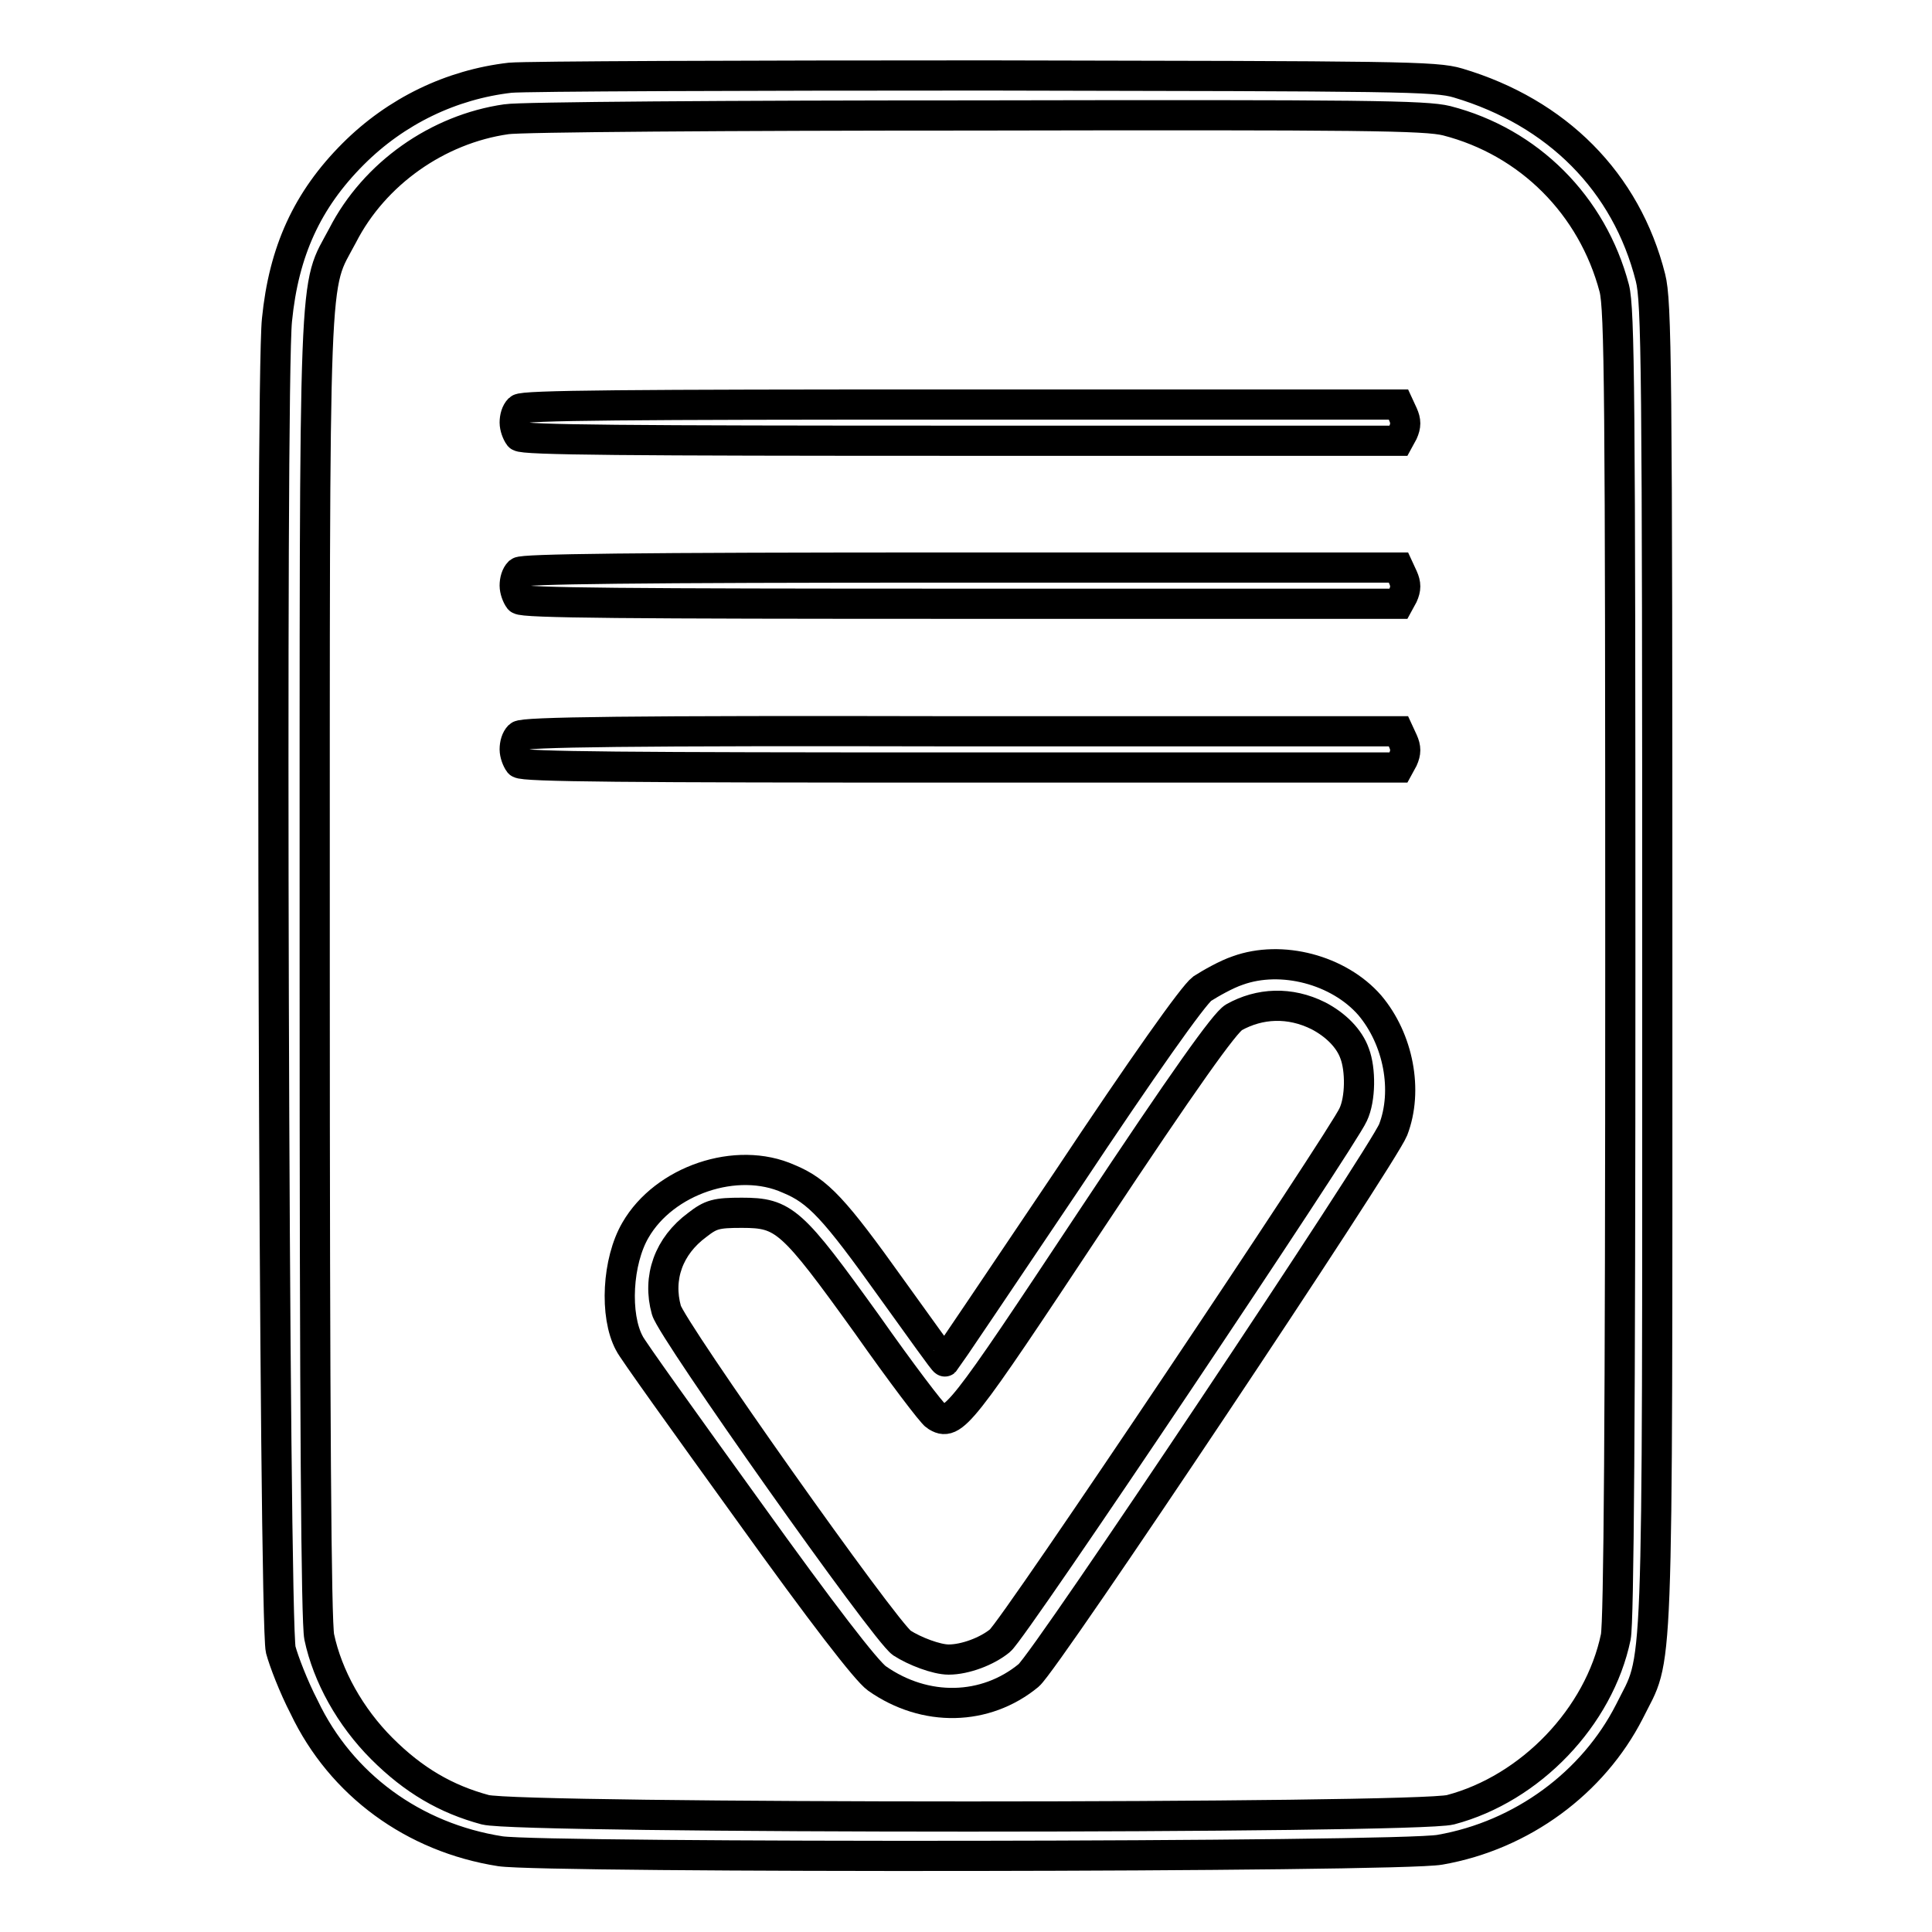
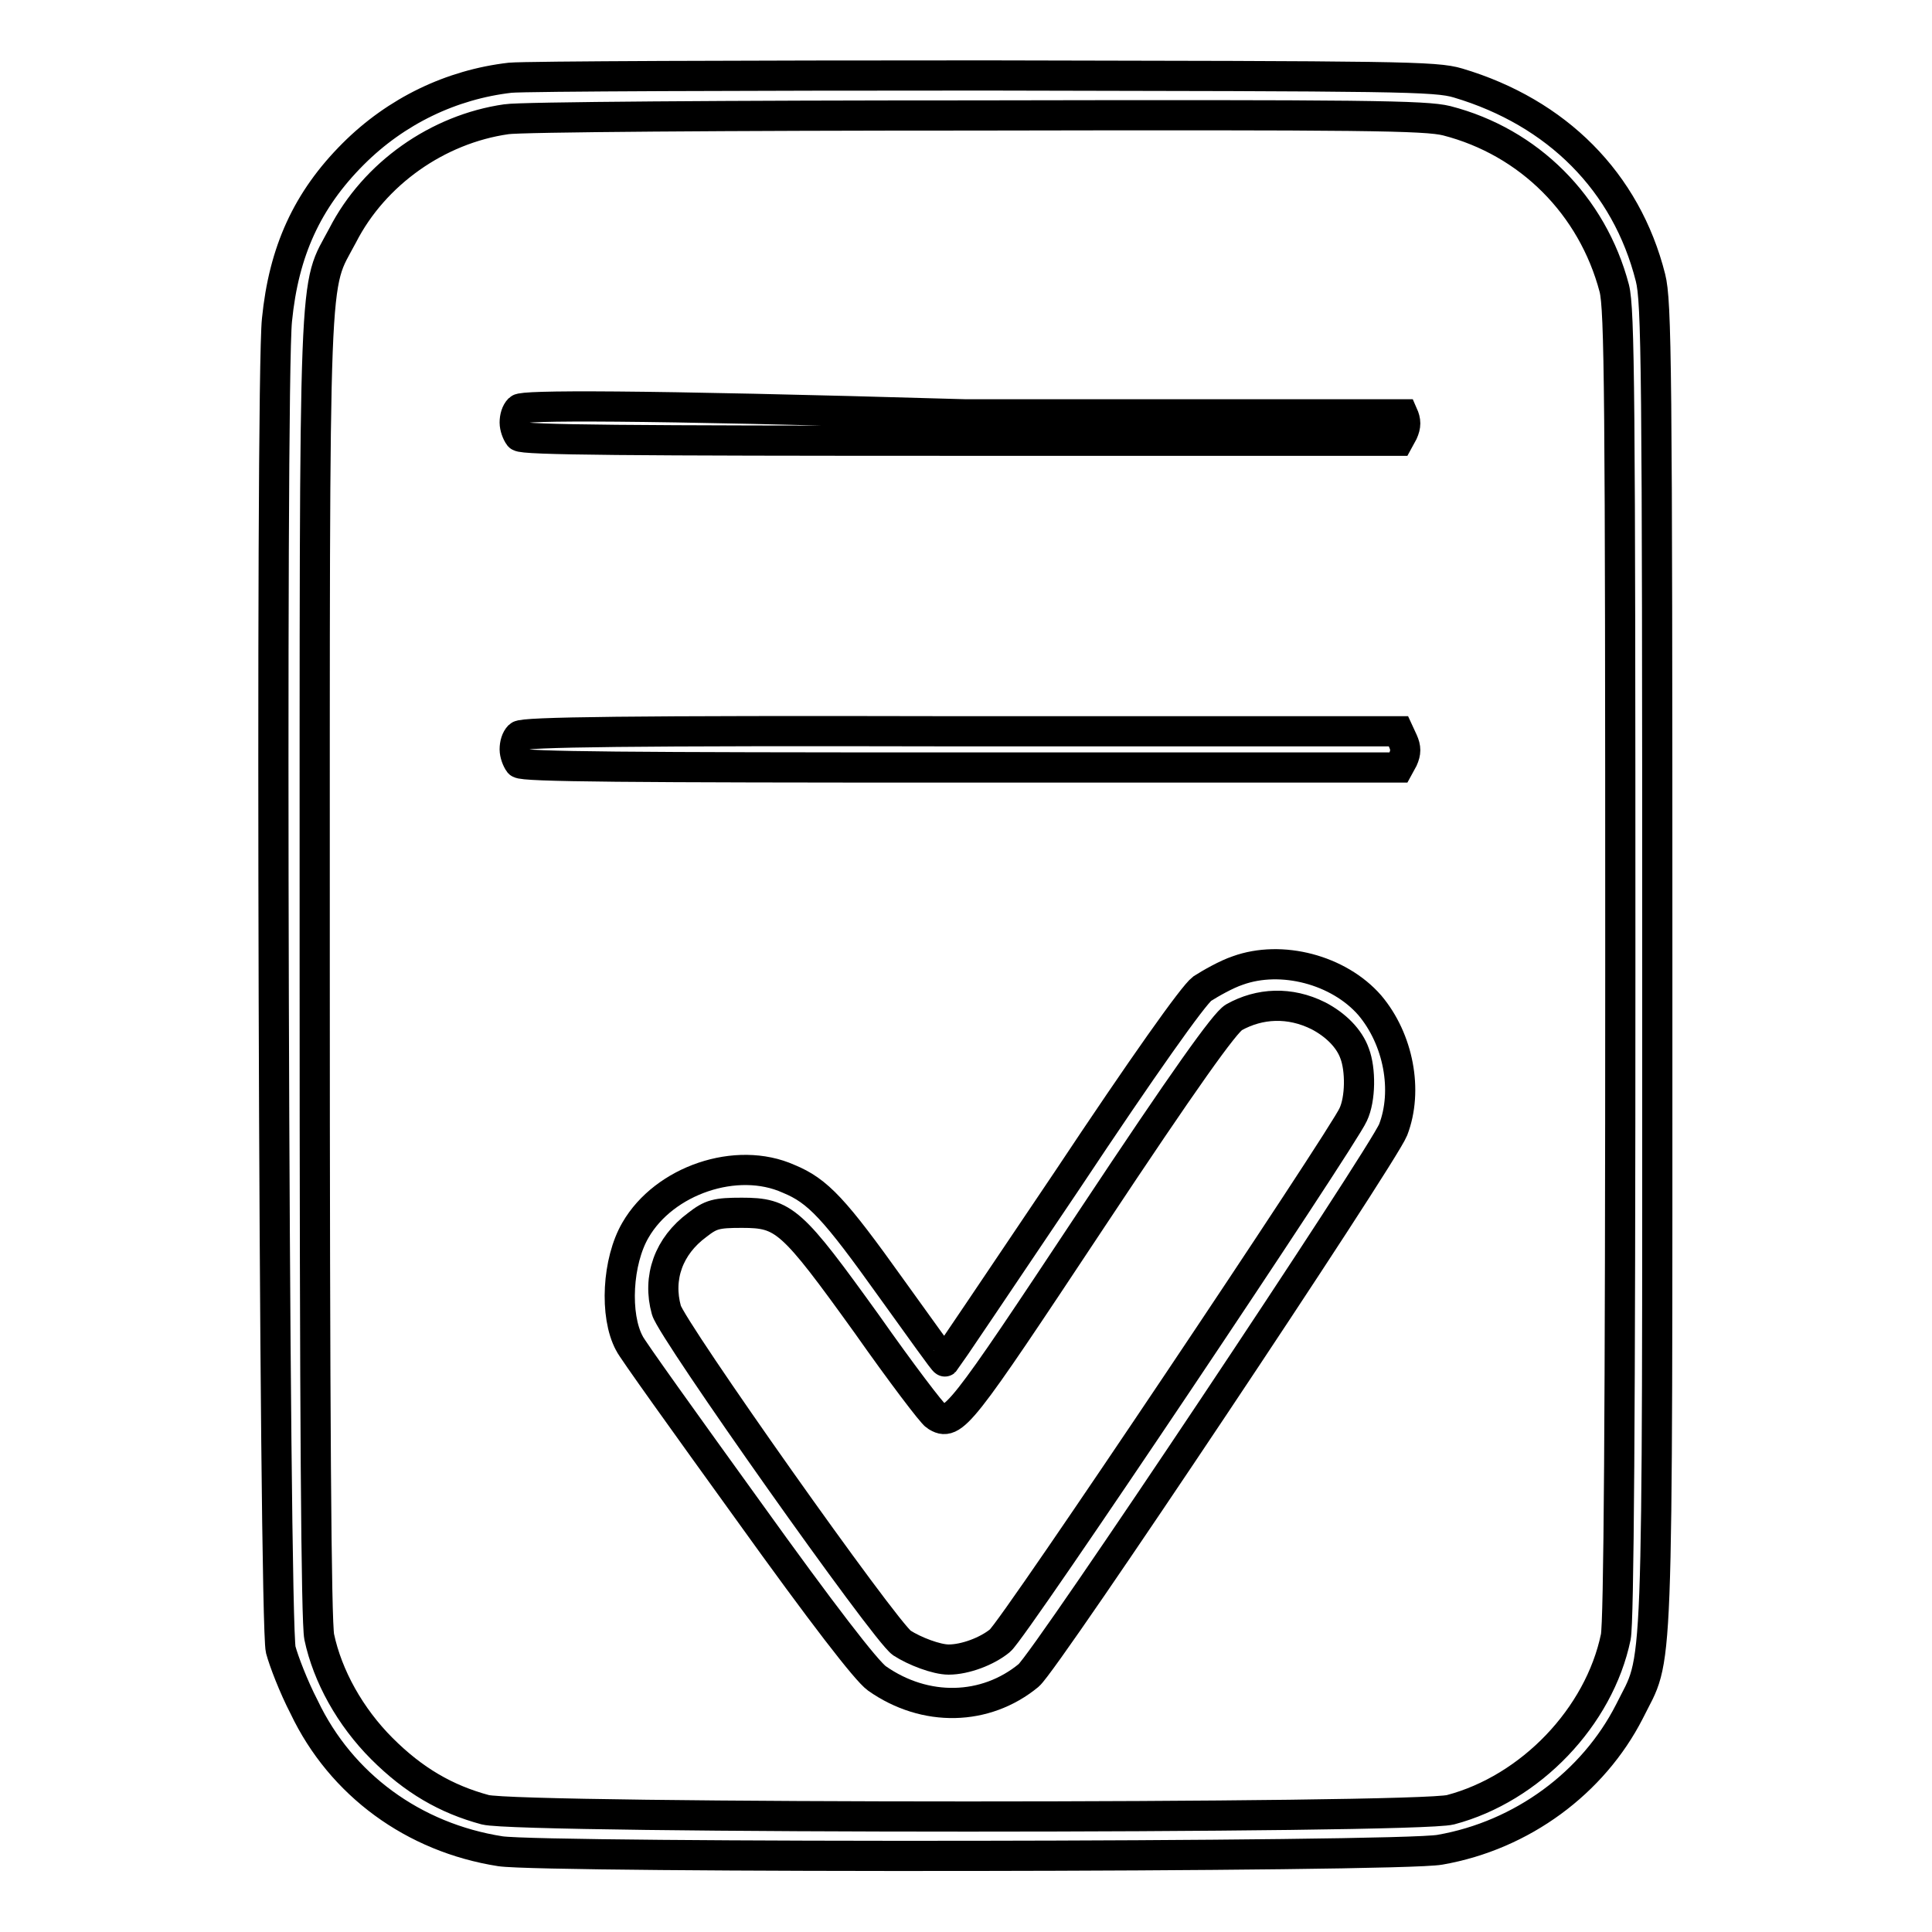
<svg xmlns="http://www.w3.org/2000/svg" version="1.1" x="0px" y="0px" viewBox="0 0 256 256" enable-background="new 0 0 256 256" xml:space="preserve">
  <g>
    <g>
      <g>
        <path stroke-width="4" fill-opacity="0" stroke="#000000" d="M67.6,10.3c-7.8,0.9-15.1,4.4-20.8,10.1c-6.1,6.1-9.2,12.9-10.1,22c-0.9,8.5-0.4,172.7,0.5,176.2c0.4,1.5,1.7,4.9,3.1,7.6c4.9,10.3,14.5,17.3,26,19.1c6.1,0.9,119.1,0.8,124.5-0.2c10.9-1.9,20.3-8.9,25.1-18.3c3.9-7.9,3.7-1,3.7-98.7c0-80-0.1-88.1-0.9-91.3c-3.2-12.7-12.4-21.9-25.5-25.8c-3-0.9-7.8-0.9-62.4-1C98.3,10,69.9,10.1,67.6,10.3z M191.7,16c10.9,2.8,19.3,11.2,22.2,22.2c0.7,2.8,0.8,14,0.8,89.5c0,60.5-0.2,87.2-0.6,89.2c-2.2,10.6-11.3,20.1-21.9,22.9c-4.6,1.2-123.2,1.2-127.9,0c-5.2-1.4-9.5-3.9-13.7-8.1c-4.2-4.2-7.2-9.6-8.3-14.8c-0.4-2-0.6-28.5-0.6-88.9c0-95.5-0.2-89.4,3.7-96.8C49.6,23,58,17.1,67.1,15.8c1.7-0.3,29.7-0.5,62.2-0.5C180.7,15.2,188.9,15.3,191.7,16z" />
-         <path stroke-width="4" fill-opacity="0" stroke="#000000" d="M68.8,54.2c-0.4,0.4-0.6,1.1-0.6,1.8c0,0.6,0.3,1.4,0.6,1.8c0.5,0.5,14.3,0.6,58.6,0.6h57.9l0.6-1.1c0.4-0.9,0.4-1.5,0-2.4l-0.6-1.3h-58C83.1,53.6,69.3,53.7,68.8,54.2z" />
-         <path stroke-width="4" fill-opacity="0" stroke="#000000" d="M68.8,75.8c-0.4,0.4-0.6,1.1-0.6,1.8c0,0.6,0.3,1.4,0.6,1.8c0.5,0.5,14.3,0.6,58.6,0.6h57.9l0.6-1.1c0.4-0.9,0.4-1.5,0-2.4l-0.6-1.3h-58C83.1,75.2,69.3,75.4,68.8,75.8z" />
+         <path stroke-width="4" fill-opacity="0" stroke="#000000" d="M68.8,54.2c-0.4,0.4-0.6,1.1-0.6,1.8c0,0.6,0.3,1.4,0.6,1.8c0.5,0.5,14.3,0.6,58.6,0.6h57.9l0.6-1.1c0.4-0.9,0.4-1.5,0-2.4h-58C83.1,53.6,69.3,53.7,68.8,54.2z" />
        <path stroke-width="4" fill-opacity="0" stroke="#000000" d="M68.8,97.5c-0.4,0.4-0.6,1.1-0.6,1.8c0,0.6,0.3,1.4,0.6,1.8c0.5,0.5,14.3,0.6,58.6,0.6h57.9l0.6-1.1c0.4-0.9,0.4-1.5,0-2.4l-0.6-1.3h-58C83.1,96.8,69.3,97,68.8,97.5z" />
        <path stroke-width="4" fill-opacity="0" stroke="#000000" d="M164,128.6c-1.5,0.5-3.6,1.7-4.7,2.4c-1.2,0.9-7.8,10.2-17.9,25.4c-8.8,13.1-16.1,23.9-16.2,24c-0.1,0.1-3.2-4.3-7.1-9.7c-7.5-10.5-9.7-12.9-13.6-14.5c-6.9-3.1-16.5,0.2-20.3,6.8c-2.4,4.1-2.8,11.3-0.8,15c0.3,0.7,7.4,10.6,15.7,22.1c9.9,13.8,15.7,21.3,17.1,22.3c6.4,4.5,14.4,4.3,20.1-0.4c2.3-1.9,46.9-68.8,48.3-72.3c2-5.2,0.7-12-3.1-16.5C177.4,128.5,169.8,126.5,164,128.6z M174.7,134.6c2.3,1.2,4.1,3,4.8,5c0.8,2.1,0.8,6-0.2,8.1c-1.3,3-45,68.3-46.8,69.7c-1.7,1.4-4.6,2.5-6.8,2.5c-1.6,0-4.5-1.1-6.2-2.2c-2.3-1.6-30.5-41.5-31.2-44.1c-1.2-4.3,0.3-8.5,4.1-11.3c1.8-1.4,2.5-1.6,5.9-1.6c5.6,0,6.6,0.9,16.6,14.8c4.5,6.4,8.6,11.8,9.1,12.1c2.3,1.5,3.1,0.4,20.6-26c12.4-18.7,17.7-26.1,18.9-26.8C166.9,132.9,170.9,132.7,174.7,134.6z" />
      </g>
    </g>
  </g>
</svg>